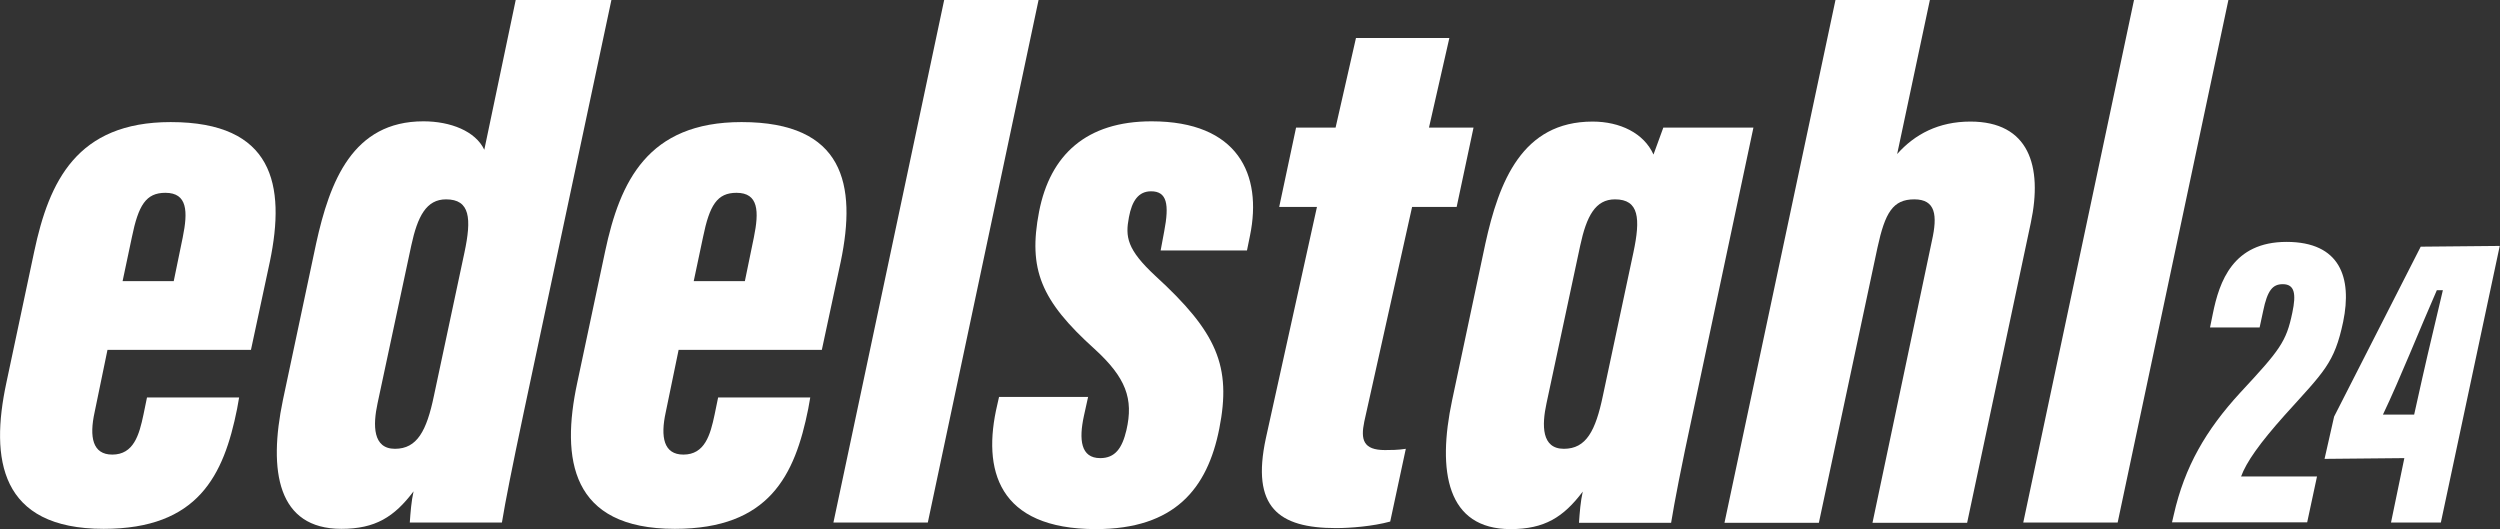
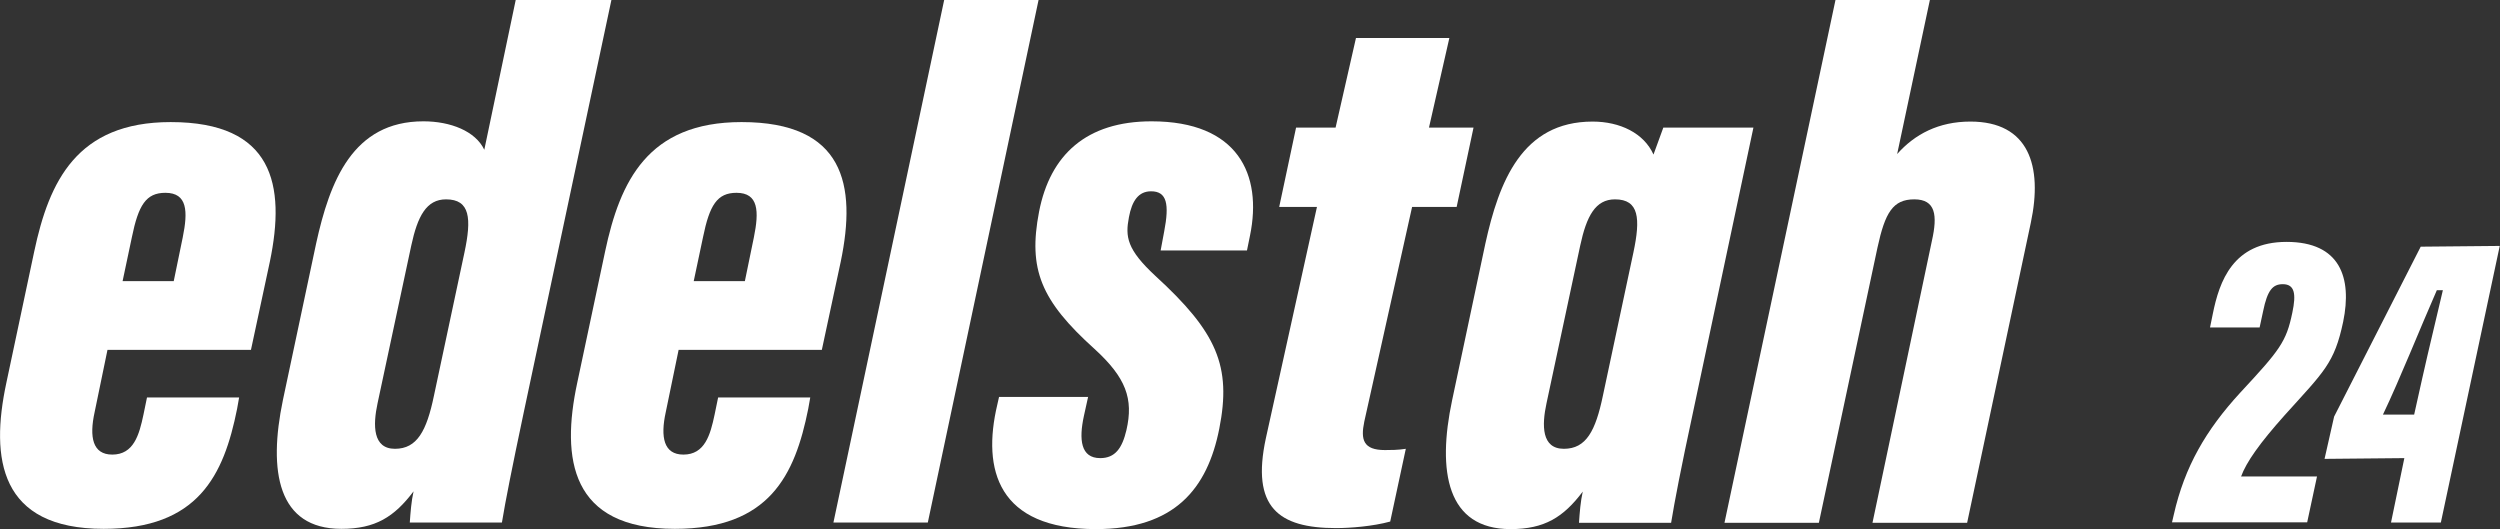
<svg xmlns="http://www.w3.org/2000/svg" id="Ebene_1" viewBox="0 0 99.32 21.02">
  <rect x="0" y="0" width="99.32" height="21.02" fill="#333333" stroke="none" />
  <defs>
    <style>.cls-1{fill:#fff;}</style>
  </defs>
  <path class="cls-1" d="M4.27,13.9l-.51,2.47c-.22,1-.08,1.69,.7,1.69,.85,0,1.07-.78,1.24-1.59l.14-.68h3.66l-.08,.45c-.53,2.65-1.55,4.77-5.3,4.77C-.02,21.01-.39,18.22,.25,15.22l1.11-5.23c.59-2.78,1.69-5.14,5.42-5.14,4.07,0,4.58,2.48,3.94,5.55l-.75,3.5H4.27Zm2.63-2.72l.36-1.75c.21-1.03,.19-1.77-.69-1.77-.77,0-1.07,.49-1.33,1.76l-.37,1.75h2.04Z" />
  <path class="cls-1" d="M24.29,0l-3.48,16.37c-.47,2.23-.73,3.53-.87,4.39h-3.66c.03-.42,.06-.84,.15-1.24-.77,1.02-1.52,1.49-2.87,1.49-2.53,0-2.91-2.29-2.32-5.12l1.32-6.22c.54-2.46,1.45-4.85,4.26-4.85,1.08,0,2.07,.39,2.42,1.13l1.25-5.96h3.79Zm-7.95,9.75l-1.34,6.27c-.19,.88-.19,1.81,.69,1.81s1.26-.71,1.55-2.11l1.21-5.68c.29-1.36,.23-2.12-.73-2.12-.78,0-1.13,.67-1.38,1.83h0Z" />
  <path class="cls-1" d="M26.96,13.9l-.51,2.47c-.22,1-.08,1.69,.7,1.69,.85,0,1.07-.78,1.24-1.59l.14-.68h3.66l-.08,.45c-.53,2.65-1.55,4.77-5.3,4.77-4.15,0-4.52-2.79-3.88-5.79l1.11-5.23c.59-2.78,1.69-5.14,5.42-5.14,4.07,0,4.58,2.48,3.94,5.55l-.75,3.5h-5.7Zm2.63-2.72l.36-1.75c.21-1.03,.19-1.77-.69-1.77-.77,0-1.07,.49-1.33,1.76l-.37,1.75h2.04Z" />
  <path class="cls-1" d="M33.11,20.76L37.51,0h3.75l-4.4,20.76h-3.75Z" />
  <path class="cls-1" d="M43.23,15.76l-.17,.77c-.2,.93-.13,1.67,.65,1.67,.59,0,.87-.39,1.04-1.11,.29-1.25-.02-2.09-1.27-3.23-2.13-1.92-2.64-3.16-2.2-5.45,.44-2.26,1.88-3.59,4.47-3.59,3.43,0,4.41,2.11,3.91,4.54l-.12,.59h-3.43l.14-.75c.21-1.09,.11-1.6-.52-1.6-.5,0-.76,.38-.88,1.03-.15,.78-.08,1.28,1.05,2.33,2.45,2.24,3.03,3.59,2.54,6.07-.47,2.38-1.77,3.99-4.9,3.99-3.9,0-4.53-2.36-3.92-4.94l.07-.31h3.53Z" />
  <path class="cls-1" d="M51.48,5.07h1.58l.81-3.56h3.71l-.81,3.56h1.77l-.67,3.15h-1.77l-1.9,8.53c-.15,.72-.04,1.13,.82,1.13,.21,0,.52,0,.83-.05l-.62,2.89c-.69,.19-1.59,.26-2.15,.26-2.29,0-3.38-.83-2.79-3.57l2.03-9.19h-1.5l.67-3.15h0Z" />
  <path class="cls-1" d="M76.67,0l-1.3,6.12c.7-.79,1.65-1.29,2.91-1.29,2.32,0,2.88,1.76,2.4,4.02l-2.53,11.92h-3.76l2.36-11.2c.23-1.02,.15-1.65-.7-1.65s-1.16,.53-1.46,1.91l-2.33,10.94h-3.75L72.92,0h3.75Z" />
-   <path class="cls-1" d="M80.38,20.76L84.78,0h3.75l-4.4,20.76h-3.75Z" />
  <path class="cls-1" d="M89.03,18.94c.21-.58,.74-1.33,1.74-2.45,1.56-1.73,1.97-2.05,2.32-3.71,.36-1.75-.12-3.17-2.25-3.17s-2.67,1.57-2.93,2.86l-.11,.54h1.97l.14-.65c.17-.83,.38-1.07,.78-1.07,.47,0,.54,.38,.38,1.13-.24,1.16-.49,1.48-2.07,3.18-1.36,1.48-2.21,2.94-2.64,4.85l-.07,.3h5.37l.39-1.82h-3.01Z" />
  <path class="cls-1" d="M99.32,9.77l-3.15,.03-3.44,6.75-.38,1.68,3.17-.03-.53,2.56h1.98l2.34-10.99Zm-3.08,5.22l-.33,1.48h-1.24c.67-1.4,1.49-3.46,2.14-4.94h.24c-.22,.96-.54,2.25-.81,3.46Z" />
  <path class="cls-1" d="M66.08,5.07l-.39,1.07c-.38-.85-1.33-1.31-2.42-1.31-2.8,0-3.72,2.39-4.26,4.85l-1.32,6.22c-.6,2.83-.21,5.12,2.32,5.12,1.35,0,2.1-.47,2.87-1.49-.09,.4-.12,.81-.15,1.24h3.66c.14-.86,.39-2.16,.87-4.39l2.4-11.31h-3.57Zm-1.19,4.97l-1.21,5.68c-.29,1.39-.66,2.11-1.55,2.11s-.88-.93-.69-1.81l1.34-6.27c.25-1.16,.6-1.83,1.38-1.83,.96,0,1.02,.76,.73,2.12h0Z" />
</svg>